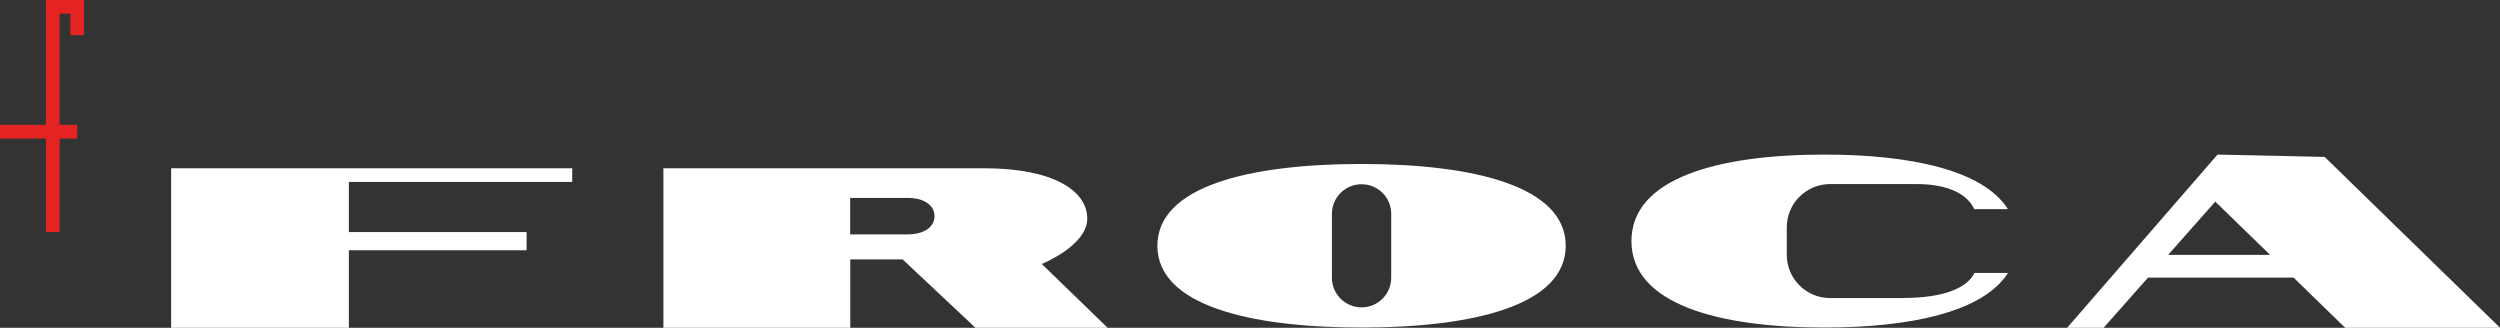
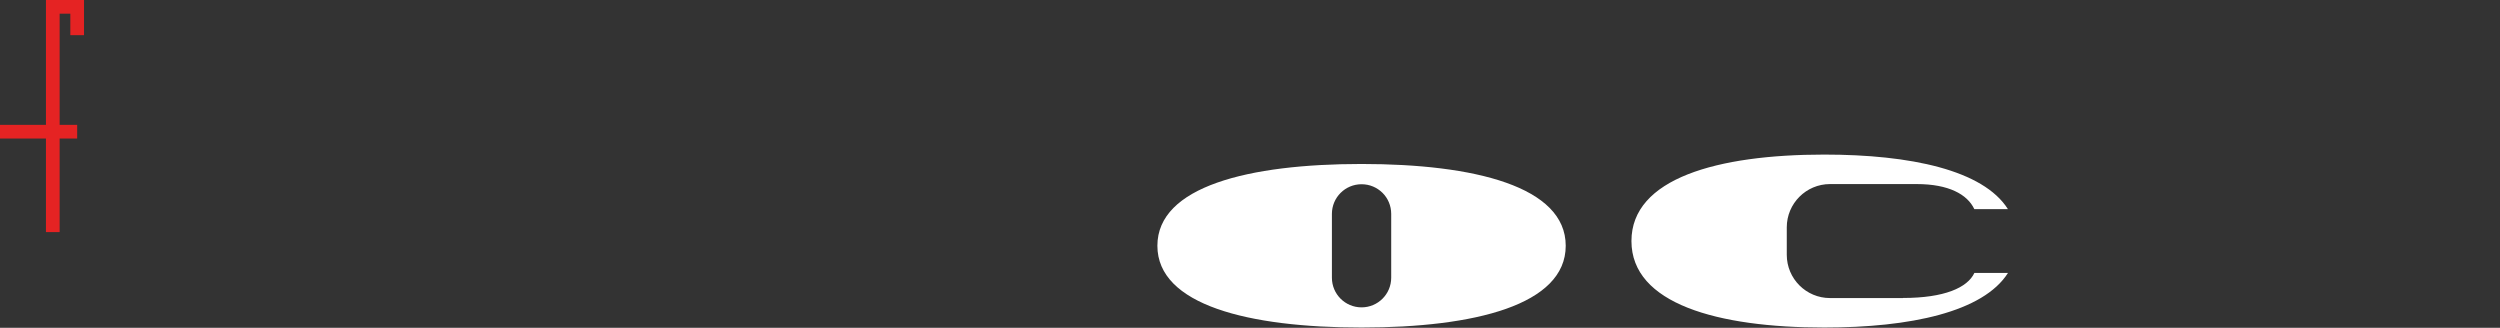
<svg xmlns="http://www.w3.org/2000/svg" id="Layer_2" viewBox="0 0 303.55 39.8">
  <rect x="0" y="0" width="303.55" height="39.8" fill="#333333" stroke="none" />
  <defs>
    <style> .cbsxs-1 { fill: #e52323; } .cbsxs-2 { fill: #fff; } </style>
  </defs>
  <g id="Layer_1-2" data-name="Layer_1">
    <g>
      <g>
        <polygon class="cbsxs-1" points="7.24 28.18 5.58 28.18 5.58 0 10.2 0 10.2 4.27 8.54 4.27 8.54 1.66 7.24 1.66 7.24 28.18" />
        <rect class="cbsxs-1" y="15.16" width="9.37" height="1.66" />
      </g>
      <g>
-         <polygon class="cbsxs-2" points="20.78 39.8 42.36 39.8 42.36 30.39 63.94 30.39 63.94 28.18 42.36 28.18 42.36 22.09 69.48 22.09 69.48 20.43 20.78 20.43 20.78 39.8" />
-         <path class="cbsxs-2" d="M282.25,19.05l-13-.28-18.26,21.03h4.43l5.39-6.09h17.68l6.26,6.09h18.81l-21.3-20.75ZM263.25,30.95l5.73-6.47,6.66,6.47h-12.38Z" />
        <path class="cbsxs-2" d="M165.32,19.91c-13.72,0-24.79,2.74-24.79,9.93s11.07,9.93,24.79,9.93,24.79-2.74,24.79-9.93-11.07-9.93-24.79-9.93ZM168.92,33.72c0,1.99-1.61,3.6-3.6,3.6s-3.6-1.61-3.6-3.6v-7.75c0-1.99,1.61-3.6,3.6-3.6,1,0,1.89.4,2.55,1.05.65.65,1.05,1.55,1.05,2.55v7.75Z" />
        <path class="cbsxs-2" d="M231.06,36.19h-8.86c-2.9,0-5.25-2.35-5.25-5.25v-3.34c0-2.89,2.35-5.25,5.25-5.25h10.53c3.87,0,6.15,1.25,6.99,3.04h4.08c-3-4.74-11.83-6.62-22.3-6.62-12.96,0-23.41,2.89-23.41,10.5s10.45,10.5,23.41,10.5c10.47,0,19.3-1.89,22.31-6.63h-4.08c-.84,1.8-3.67,3.04-8.65,3.04Z" />
-         <path class="cbsxs-2" d="M132.01,26.52c0-3.32-4.04-6.09-12.53-6.09h-38.93v19.37h22.69v-8.3h6.36l8.84,8.3h16.05l-8-7.75s5.53-2.21,5.53-5.53ZM112.64,27.81c-.55.4-1.38.65-2.49.65h-6.92v-4.43h6.92c2.21,0,3.32.99,3.32,2.21,0,.61-.28,1.16-.83,1.57Z" />
      </g>
    </g>
  </g>
</svg>